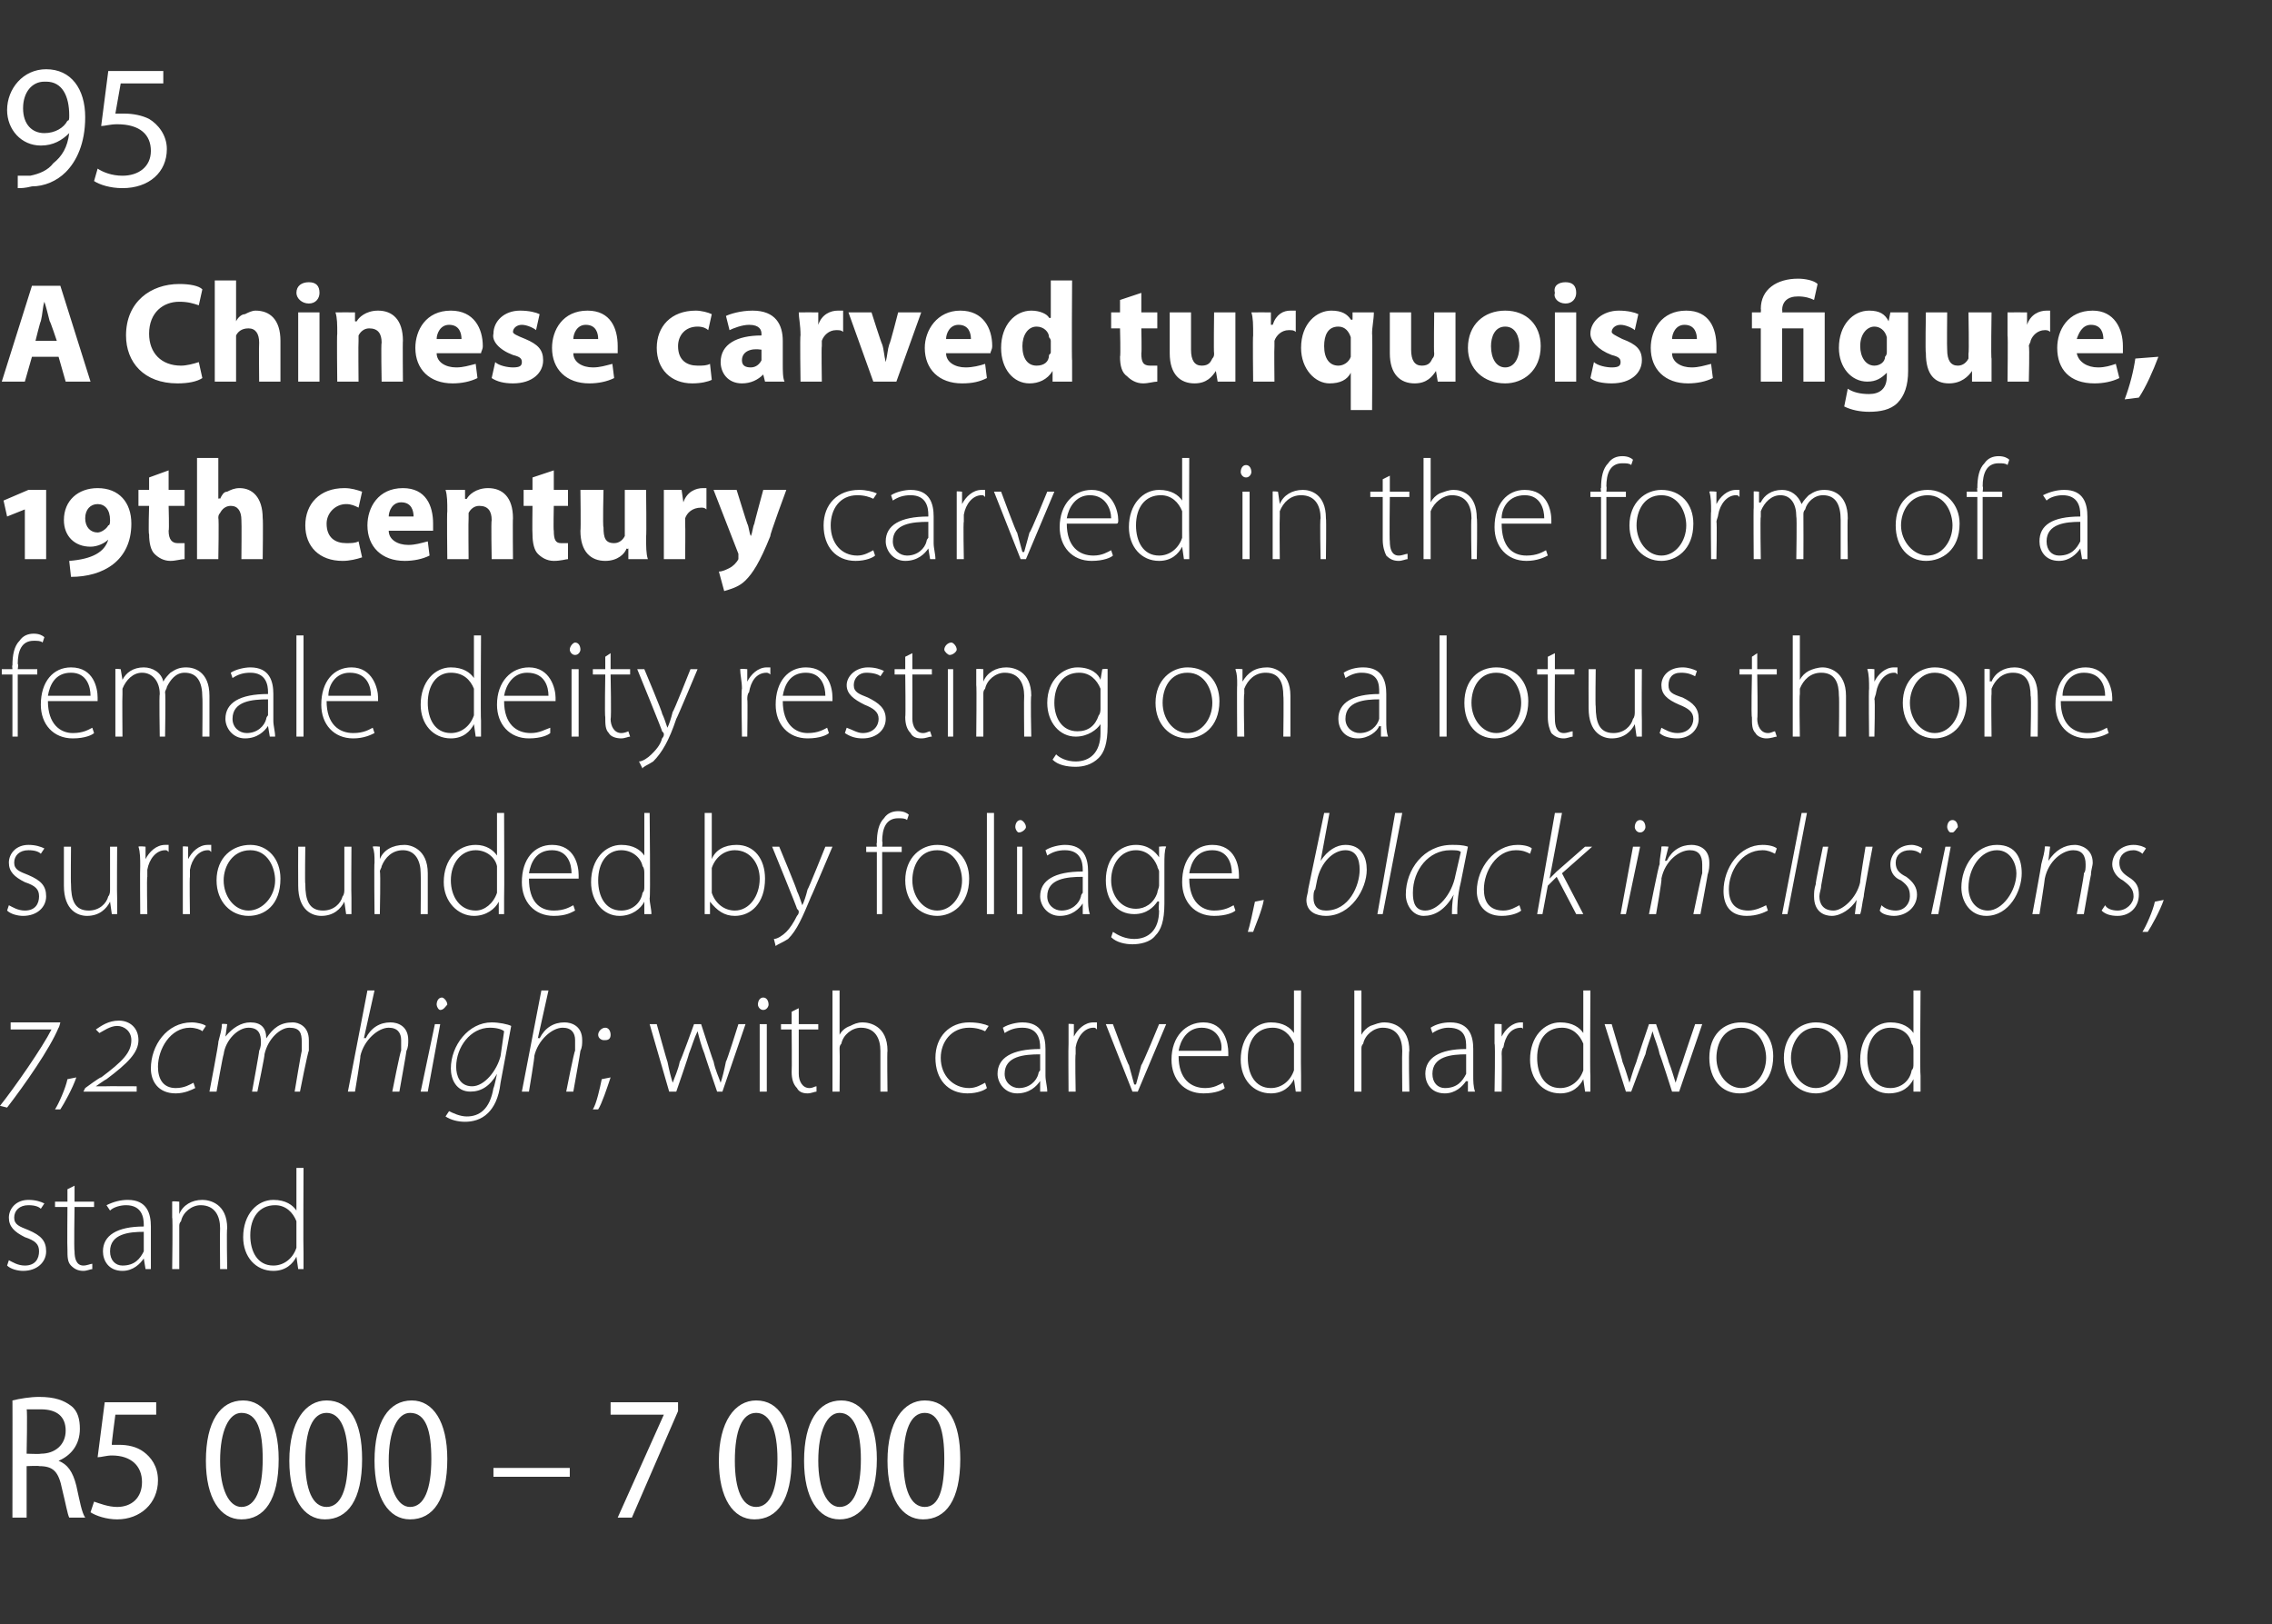
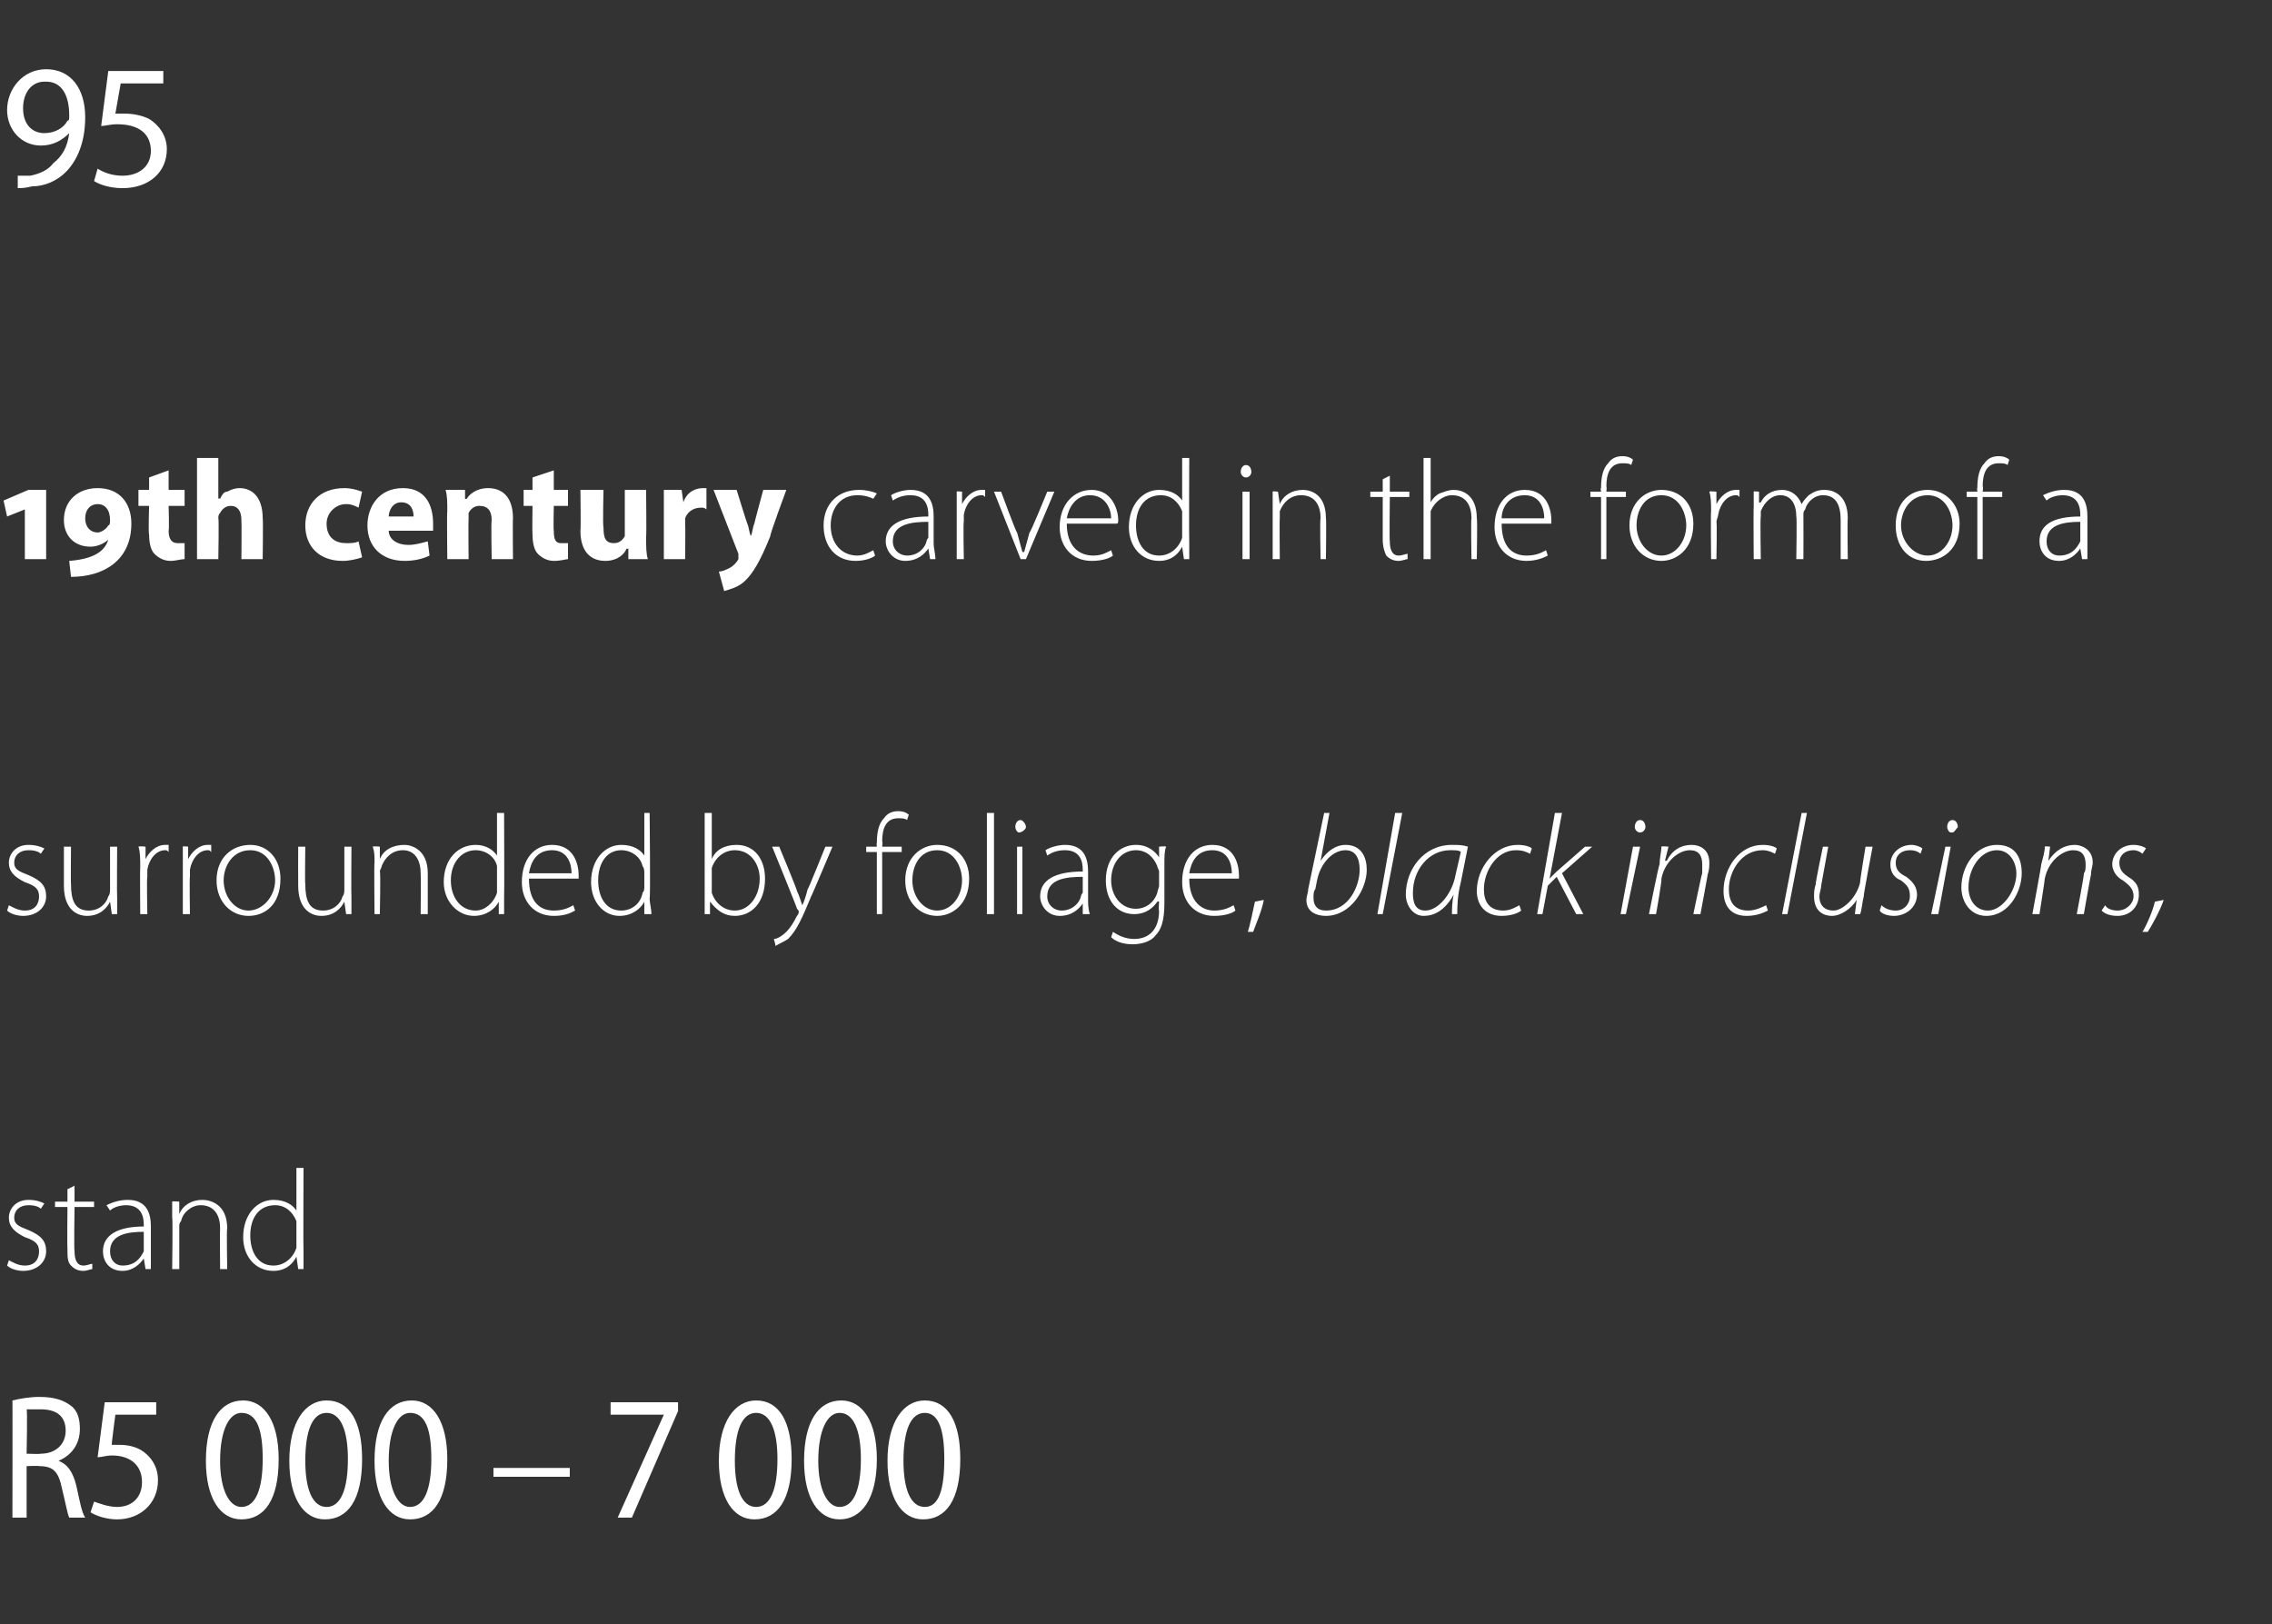
<svg xmlns="http://www.w3.org/2000/svg" version="1.1" width="128px" height="91.5px" viewBox="0 -3 128 91.5" style="top:-3px">
  <rect x="0" y="-3" width="128" height="91.5" fill="#333333" stroke="none" />
  <desc>95 A Chinese carved turquoise figure, 19th century carved in the form of a female deity resting on a lotus throne sur...</desc>
  <defs />
  <g id="Polygon143352">
    <path d="m.7 75.9c.4-.1 1-.2 1.5-.2c.9 0 1.4.2 1.8.5c.4.3.5.8.5 1.3c0 .9-.5 1.5-1.2 1.8c.5.2.8.6 1 1.4c.2.9.3 1.5.5 1.8h-.9c-.1-.2-.2-.8-.4-1.6c-.2-1-.5-1.3-1.3-1.3c.02-.03-.7 0-.7 0v2.9h-.8s.01-6.65 0-6.6zm.8 3s.77.03.8 0c.8 0 1.4-.5 1.4-1.3c0-.8-.5-1.2-1.4-1.2h-.8c.05.04 0 2.5 0 2.5zm7.3-2.2H6.5s-.23 1.71-.2 1.7h.4c.5 0 1 .1 1.4.4c.4.3.8.8.8 1.6c0 1.3-1 2.2-2.3 2.2c-.6 0-1.2-.2-1.5-.4l.2-.6c.3.1.8.3 1.3.3c.8 0 1.4-.5 1.4-1.4c0-.9-.6-1.5-1.7-1.5c-.3 0-.6.1-.8.1l.4-3.1h2.9v.7zm6.9 2.5c0 2.3-.8 3.4-2.1 3.4c-1.2 0-2-1.2-2-3.3c0-2.2.8-3.4 2.1-3.4c1.2 0 2 1.2 2 3.3zm-3.3.1c0 1.6.5 2.6 1.2 2.6c.8 0 1.2-1 1.2-2.7c0-1.6-.3-2.6-1.2-2.6c-.7 0-1.2 1-1.2 2.7zm8-.1c0 2.3-.8 3.4-2.1 3.4c-1.2 0-2-1.2-2-3.3c0-2.2.9-3.4 2.1-3.4c1.3 0 2 1.2 2 3.3zm-3.2.1c0 1.6.4 2.6 1.2 2.6c.8 0 1.2-1 1.2-2.7c0-1.6-.4-2.6-1.2-2.6c-.8 0-1.2 1-1.2 2.7zm8-.1c0 2.3-.8 3.4-2.1 3.4c-1.2 0-2-1.2-2-3.3c0-2.2.8-3.4 2.1-3.4c1.2 0 2 1.2 2 3.3zm-3.3.1c0 1.6.5 2.6 1.2 2.6c.8 0 1.2-1 1.2-2.7c0-1.6-.3-2.6-1.2-2.6c-.7 0-1.2 1-1.2 2.7zm10.2.4v.5h-4.3v-.5h4.3zm6.1-3.7v.5l-2.6 6h-.8l2.6-5.8h-3v-.7h3.8zm6.4 3.2c0 2.3-.8 3.4-2.1 3.4c-1.2 0-2-1.2-2-3.3c0-2.2.9-3.4 2.1-3.4c1.3 0 2 1.2 2 3.3zm-3.2.1c0 1.6.4 2.6 1.2 2.6c.8 0 1.2-1 1.2-2.7c0-1.6-.4-2.6-1.2-2.6c-.8 0-1.2 1-1.2 2.7zm8-.1c0 2.3-.9 3.4-2.1 3.4c-1.2 0-2-1.2-2-3.3c0-2.2.8-3.4 2.1-3.4c1.2 0 2 1.2 2 3.3zm-3.3.1c0 1.6.5 2.6 1.2 2.6c.8 0 1.2-1 1.2-2.7c0-1.6-.4-2.6-1.2-2.6c-.7 0-1.2 1-1.2 2.7zm8-.1c0 2.3-.8 3.4-2.1 3.4c-1.2 0-2-1.2-2-3.3c0-2.2.9-3.4 2.1-3.4c1.3 0 2 1.2 2 3.3zm-3.2.1c0 1.6.4 2.6 1.2 2.6c.8 0 1.1-1 1.1-2.7c0-1.6-.3-2.6-1.1-2.6c-.8 0-1.2 1-1.2 2.7z" stroke="none" fill="#fff" />
  </g>
  <g id="Polygon143351">
    <path d="m.5 68c.2.1.5.3.9.3c.6 0 .8-.4.8-.8c0-.4-.2-.6-.8-.8c-.6-.3-.9-.6-.9-1.1c0-.5.4-1 1.1-1c.4 0 .7.1.9.2l-.2.3c-.1-.1-.3-.2-.7-.2c-.5 0-.8.3-.8.7c0 .4.3.5.8.7c.7.3 1 .6 1 1.2c0 .6-.5 1.1-1.3 1.1c-.3 0-.7-.1-.9-.3l.1-.3zm3.7-4.2v.9h1.1v.3H4.2s-.04 2.46 0 2.5c0 .4.1.8.5.8c.2 0 .4-.1.5-.1v.3c-.1 0-.3.1-.5.1c-.3 0-.5-.1-.7-.3c-.2-.2-.2-.5-.2-.9c-.02 0 0-2.4 0-2.4h-.7v-.3h.7v-.7l.4-.2zm4.3 3.8v.9h-.3l-.1-.6s.02.05 0 0c-.2.3-.6.7-1.2.7c-.8 0-1.1-.6-1.1-1.1c0-.9.8-1.4 2.3-1.4v-.1c0-.4-.1-1.1-1-1.1c-.3 0-.7.1-.9.3l-.2-.3c.4-.2.8-.3 1.2-.3c1.1 0 1.3.8 1.3 1.5v1.5zm-.4-1.2c-.8 0-1.9.1-1.9 1.1c0 .5.3.8.7.8c.7 0 1-.4 1.2-.8v-1.1zm1.6-.8v-.9c0-.04.4 0 .4 0v.7s0-.04 0 0c.2-.5.7-.8 1.3-.8c.4 0 1.4.2 1.4 1.6c-.04 0 0 2.3 0 2.3h-.4s-.02-2.27 0-2.3c0-.7-.3-1.3-1.1-1.3c-.5 0-1 .4-1.1.9c-.1.1-.1.2-.1.3v2.4h-.4s.04-2.92 0-2.9zm7.4-2.8s-.02 4.8 0 4.8v.9h-.3l-.1-.7s.03-.03 0 0c-.2.4-.6.8-1.3.8c-1 0-1.7-.8-1.7-1.9c0-1.3.8-2.1 1.7-2.1c.7 0 1.1.3 1.3.6c-.01.04 0 0 0 0v-2.4h.4zm-.4 3.4v-.4c-.2-.5-.6-.9-1.2-.9c-.9 0-1.4.7-1.4 1.7c0 .9.4 1.7 1.3 1.7c.6 0 1.1-.4 1.3-1v-1.1z" stroke="none" fill="#fff" />
  </g>
  <g id="Polygon143350">
-     <path d="m3.3 54.9c-.5 1.2-1.9 3.2-2.9 4.5l-.4-.1c.8-1 2.4-3.3 2.9-4.3c.02-.01 0 0 0 0H.6v-.4h2.8s-.07.3-.1.3zm-.2 4.6c.2-.3.6-1.2.7-1.7l.5-.1c-.2.6-.7 1.5-.9 1.8h-.3zm4.6-1h-3l.1-.2s.86-.64.9-.6c1.2-.9 1.7-1.4 1.7-2.1c0-.5-.4-.8-.8-.8c-.4 0-.8.3-1 .4l-.2-.2c.3-.2.7-.5 1.3-.5c.6 0 1.1.4 1.1 1.1c0 .7-.6 1.3-1.8 2.2c-.04 0-.6.4-.6.4c0 0 .02 0 0 0h.6c-.04-.01 1.7 0 1.7 0v.3zm3.3-.2c-.2.1-.6.3-1.1.3c-1 0-1.4-.7-1.4-1.4c0-1.3.9-2.6 2.3-2.6c.3 0 .7.1.8.2l-.2.3c-.1-.1-.4-.2-.7-.2c-1.1 0-1.8 1.2-1.8 2.2c0 .7.3 1.2 1 1.2c.5 0 .8-.2 1-.3l.1.3zm.8.2s.54-2.81.5-2.8c.1-.4.2-.7.2-1c.01-.04.3 0 .3 0l-.1.7s.04.04 0 0c.4-.5.9-.8 1.4-.8c.6 0 .9.3.9.9c.4-.6.8-.9 1.5-.9c.3 0 .9.2.9 1v.6c-.05.01-.5 2.3-.5 2.3h-.3s.38-2.29.4-2.3v-.5c0-.5-.1-.8-.7-.8c-.5 0-1.2.6-1.4 1.5c.04-.01-.4 2.1-.4 2.1h-.3s.43-2.34.4-2.3c.1-.2.1-.4.1-.5c0-.4-.1-.8-.7-.8c-.6 0-1.3.7-1.4 1.5c-.04.04-.4 2.1-.4 2.1h-.4zm7.8 0l1.1-5.7h.4l-.6 2.7s.05-.05.1 0c.3-.6.8-.9 1.4-.9c.4 0 1 .2 1 1c0 .2 0 .4-.1.6c.01.02-.4 2.3-.4 2.3h-.4s.45-2.3.5-2.3v-.6c0-.4-.2-.7-.7-.7c-.6 0-1.4.7-1.6 1.6c.04-.03-.3 2-.3 2h-.4zm4.1 0l.8-3.8h.3l-.7 3.8h-.4zm1.1-4.6c-.1 0-.2-.2-.2-.3c0-.2.1-.4.3-.4c.1 0 .3.2.3.4c-.1.1-.2.3-.4.3zm.5 5.7c.2.1.6.3 1 .3c.7 0 1.3-.4 1.5-1.6c.04-.02.2-.8.2-.8c0 0-.02.04 0 0c-.4.7-.9 1-1.5 1c-.8 0-1.1-.7-1.1-1.3c0-1.3 1-2.6 2.3-2.6c.4 0 .9.1 1.1.2l-.6 3.2c-.1.9-.4 1.4-.7 1.7c-.4.4-.9.5-1.3.5c-.4 0-.8-.1-1.1-.3l.2-.3zm3.1-4.5c-.1-.1-.4-.2-.8-.2c-1.1 0-1.9 1.1-1.9 2.2c0 .5.2 1.1.9 1.1c.7 0 1.4-.9 1.6-1.7l.2-1.4zm1 3.4l1.1-5.7h.4l-.6 2.7s.05-.05.1 0c.3-.6.8-.9 1.4-.9c.4 0 1 .2 1 1c0 .2 0 .4-.1.6c.01.02-.4 2.3-.4 2.3h-.4s.45-2.3.5-2.3v-.6c0-.4-.2-.7-.7-.7c-.6 0-1.4.7-1.6 1.6c.04-.03-.3 2-.3 2h-.4zm4 1c.2-.3.4-1.2.5-1.7l.5-.1c-.2.6-.5 1.5-.7 1.8h-.3zm.6-3.9c-.1 0-.3-.1-.3-.3c0-.2.2-.4.4-.4c.2 0 .3.2.3.4c0 .2-.1.3-.3.3h-.1zm3-.9s.59 2.14.6 2.1c.1.5.2.9.3 1.2c.1-.3.3-.7.4-1.2c.03.04.8-2.1.8-2.1h.4s.69 2.13.7 2.1c.1.5.3.9.4 1.2c.1-.3.2-.7.3-1.2c.03.04.7-2.1.7-2.1h.4l-1.3 3.8h-.3s-.73-2.14-.7-2.1c-.2-.5-.3-.9-.4-1.3c-.2.4-.3.8-.5 1.3c.04-.03-.7 2.1-.7 2.1h-.4l-1.1-3.8h.4zm5.8 3.8v-3.8h.4v3.8h-.4zm.5-4.9c0 .1-.1.3-.3.3c-.2 0-.3-.2-.3-.3c0-.2.1-.4.3-.4c.2 0 .3.2.3.4zm1.7.2v.9h1.1v.3H45v2.5c0 .4.2.8.6.8c.2 0 .3-.1.4-.1v.3c-.1 0-.3.1-.5.1c-.3 0-.5-.1-.6-.3c-.2-.2-.3-.5-.3-.9c.02 0 0-2.4 0-2.4h-.6v-.3h.6v-.7l.4-.2zm1.9-1h.4v2.5s.03.05 0 0c.1-.2.3-.4.6-.5c.2-.1.4-.2.7-.2c.4 0 1.4.2 1.4 1.6c-.03-.02 0 2.3 0 2.3h-.4v-2.3c0-.7-.3-1.3-1.1-1.3c-.5 0-1 .4-1.1.9c-.1.1-.1.2-.1.3c.02.05 0 2.4 0 2.4h-.4v-5.7zm8.7 5.5c-.1.1-.5.3-1.1.3c-1.1 0-1.8-.8-1.8-2c0-1.2.8-2 1.9-2c.5 0 .9.1 1.1.2l-.2.3c-.2-.1-.5-.2-.9-.2c-1 0-1.6.8-1.6 1.7c0 1 .7 1.7 1.6 1.7c.4 0 .7-.2.9-.3l.1.3zm3.3-.7c0 .3.1.6.1.9h-.4v-.6s-.03.05 0 0c-.2.3-.6.7-1.3.7c-.7 0-1.1-.6-1.1-1.1c0-.9.8-1.4 2.4-1.4v-.1c0-.4-.1-1.1-1-1.1c-.4 0-.7.1-1 .3l-.1-.3c.3-.2.8-.3 1.1-.3c1.1 0 1.3.8 1.3 1.5v1.5zm-.3-1.2c-.9 0-2 .1-2 1.1c0 .5.4.8.8.8c.6 0 1-.4 1.1-.8c0-.1.1-.2.1-.2v-.9zm1.6-.6v-1.1c-.05-.04.3 0 .3 0v.7s.03.04 0 0c.2-.4.6-.8 1.1-.8h.2v.4c-.1-.1-.1-.1-.2-.1c-.5 0-.9.5-1 1.1v.4c-.04-.02 0 2.1 0 2.1h-.4s-.02-2.69 0-2.7zm2.5-1.1s.86 2.34.9 2.3l.3 1.1h.1l.3-1.1c.04.04 1-2.3 1-2.3h.4l-1.6 3.8h-.3l-1.5-3.8h.4zm3.7 1.8c0 1.3.7 1.8 1.5 1.8c.5 0 .8-.2 1-.3l.1.3c-.1.1-.5.3-1.2.3c-1.1 0-1.8-.8-1.8-1.9c0-1.3.8-2.1 1.8-2.1c1.2 0 1.4 1.2 1.4 1.7v.2h-2.8zm2.4-.3c.1-.5-.2-1.3-1.1-1.3c-.8 0-1.2.7-1.3 1.3h2.4zm4.5-3.4s-.02 4.8 0 4.8v.9h-.3l-.1-.7s.03-.03 0 0c-.2.4-.6.8-1.3.8c-1 0-1.7-.8-1.7-1.9c0-1.3.8-2.1 1.7-2.1c.7 0 1.1.3 1.3.6c-.01.04 0 0 0 0v-2.4h.4zm-.4 3.4v-.4c-.2-.5-.6-.9-1.2-.9c-.9 0-1.4.7-1.4 1.7c0 .9.4 1.7 1.3 1.7c.6 0 1.1-.4 1.3-1v-1.1zm3.4-3.4h.4v2.5s.02.05 0 0c.1-.2.3-.4.5-.5c.3-.1.5-.2.8-.2c.4 0 1.4.2 1.4 1.6c-.05-.02 0 2.3 0 2.3h-.4s-.02-2.27 0-2.3c0-.7-.3-1.3-1.1-1.3c-.5 0-1 .4-1.1.9c-.1.1-.1.2-.1.3v2.4h-.4v-5.7zm6.7 4.8c0 .3 0 .6.1.9h-.4v-.6s-.07.05-.1 0c-.2.3-.6.7-1.2.7c-.8 0-1.1-.6-1.1-1.1c0-.9.8-1.4 2.3-1.4v-.1c0-.4 0-1.1-1-1.1c-.3 0-.6.1-.9.3l-.1-.3c.3-.2.7-.3 1.1-.3c1.1 0 1.3.8 1.3 1.5v1.5zm-.4-1.2c-.8 0-1.9.1-1.9 1.1c0 .5.3.8.7.8c.7 0 1-.4 1.2-.8v-1.1zm1.6-.6v-1.1c.02-.04.4 0 .4 0v.7s0 .04 0 0c.2-.4.6-.8 1.1-.8h.1v.4c0-.1-.1-.1-.1-.1c-.6 0-.9.5-1 1.1c-.1.1-.1.3-.1.4c.02-.02 0 2.1 0 2.1h-.4s.05-2.69 0-2.7zm5.4-3s-.03 4.8 0 4.8v.9h-.3l-.1-.7s.02-.03 0 0c-.2.4-.6.8-1.3.8c-1 0-1.7-.8-1.7-1.9c0-1.3.8-2.1 1.7-2.1c.7 0 1.1.3 1.3.6c-.02.04 0 0 0 0v-2.4h.4zm-.4 3.4v-.4c-.2-.5-.6-.9-1.2-.9c-.9 0-1.4.7-1.4 1.7c0 .9.4 1.7 1.3 1.7c.6 0 1.1-.4 1.3-1v-1.1zm1.6-1.5s.64 2.14.6 2.1c.2.5.3.9.4 1.2c.1-.3.2-.7.4-1.2c-.03.04.7-2.1.7-2.1h.4s.74 2.13.7 2.1c.2.5.3.9.4 1.2c.1-.3.2-.7.4-1.2c-.03.04.7-2.1.7-2.1h.4l-1.3 3.8h-.4s-.68-2.14-.7-2.1c-.1-.5-.3-.9-.4-1.3c-.1.4-.3.8-.4 1.3c-.01-.03-.8 2.1-.8 2.1h-.3l-1.2-3.8h.4zm9.1 1.8c0 1.5-1 2.1-1.9 2.1c-1 0-1.7-.8-1.7-2c0-1.3.8-2 1.8-2c1.1 0 1.8.8 1.8 1.9zm-3.2.1c0 .9.6 1.7 1.4 1.7c.8 0 1.4-.8 1.4-1.7c0-.7-.4-1.7-1.4-1.7c-1 0-1.4.9-1.4 1.7zm7.4-.1c0 1.5-1 2.1-1.8 2.1c-1 0-1.8-.8-1.8-2c0-1.3.9-2 1.8-2c1.1 0 1.8.8 1.8 1.9zm-3.2.1c0 .9.6 1.7 1.4 1.7c.8 0 1.4-.8 1.4-1.7c0-.7-.4-1.7-1.4-1.7c-.9 0-1.4.9-1.4 1.7zm7.3-3.8s-.04 4.8 0 4.8v.9h-.4v-.7s.01-.03 0 0c-.2.4-.6.8-1.4.8c-.9 0-1.6-.8-1.6-1.9c0-1.3.8-2.1 1.7-2.1c.7 0 1.1.3 1.3.6c-.03.04 0 0 0 0v-2.4h.4zm-.4 3.4c0-.1 0-.3-.1-.4c-.1-.5-.5-.9-1.2-.9c-.8 0-1.3.7-1.3 1.7c0 .9.4 1.7 1.3 1.7c.6 0 1.1-.4 1.2-1c.1-.1.1-.2.1-.4v-.7z" stroke="none" fill="#fff" />
-   </g>
+     </g>
  <g id="Polygon143349">
    <path d="m.5 48c.2.1.5.3.9.3c.6 0 .8-.4.8-.8c0-.4-.2-.6-.8-.8c-.6-.3-.9-.6-.9-1.1c0-.5.4-1 1.1-1c.4 0 .7.1.9.2l-.2.3c-.1-.1-.3-.2-.7-.2c-.5 0-.8.3-.8.7c0 .4.3.5.8.7c.7.3 1 .6 1 1.2c0 .6-.5 1.1-1.3 1.1c-.3 0-.7-.1-.9-.3l.1-.3zm6.1-.4v.9h-.3l-.1-.7s.02.02 0 0c-.2.4-.6.8-1.3.8c-.5 0-1.3-.3-1.3-1.7v-2.2h.4s-.02 2.12 0 2.1c0 .9.2 1.5 1 1.5c.6 0 1-.4 1.1-.8c.1-.1.1-.3.1-.4v-2.4h.4s-.02 2.86 0 2.9zm1.3-1.8c0-.4 0-.8-.1-1.1c.05-.04.4 0 .4 0v.7s.03.04 0 0c.2-.4.6-.8 1.1-.8h.2v.4c-.1-.1-.1-.1-.2-.1c-.5 0-.9.5-1 1.1v.4c-.04-.02 0 2.1 0 2.1h-.4s-.02-2.69 0-2.7zm2.4 0v-1.1c-.04-.04.3 0 .3 0v.7s.05.04 0 0c.2-.4.6-.8 1.1-.8h.2v.4c-.1-.1-.1-.1-.2-.1c-.5 0-.9.5-1 1.1v.4c-.03-.02 0 2.1 0 2.1h-.4v-2.7zm5.5.7c0 1.5-.9 2.1-1.8 2.1c-1 0-1.8-.8-1.8-2c0-1.3.9-2 1.9-2c1 0 1.7.8 1.7 1.9zm-3.2.1c0 .9.6 1.7 1.4 1.7c.8 0 1.5-.8 1.5-1.7c0-.7-.4-1.7-1.4-1.7c-1 0-1.5.9-1.5 1.7zm7.2 1v.9h-.3l-.1-.7s.02.02 0 0c-.2.4-.6.8-1.3.8c-.5 0-1.3-.3-1.3-1.7c-.01-.01 0-2.2 0-2.2h.4s-.03 2.12 0 2.1c0 .9.2 1.5 1 1.5c.6 0 1-.4 1.1-.8c.1-.1.1-.3.1-.4v-2.4h.4s-.02 2.86 0 2.9zm1.3-2c0-.4 0-.6-.1-.9c.04-.04.4 0 .4 0v.7s.04-.04 0 0c.2-.5.7-.8 1.4-.8c.3 0 1.3.2 1.3 1.6v2.3h-.4s.02-2.27 0-2.3c0-.7-.3-1.3-1-1.3c-.6 0-1 .4-1.2.9c0 .1-.1.2-.1.3c.05.02 0 2.4 0 2.4h-.3s-.03-2.92 0-2.9zm7.3-2.8s.02 4.8 0 4.8v.9h-.3v-.7s-.04-.03 0 0c-.2.4-.7.8-1.4.8c-.9 0-1.7-.8-1.7-1.9c0-1.3.8-2.1 1.8-2.1c.6 0 1 .3 1.2.6c.02.04 0 0 0 0v-2.4h.4zm-.4 3.4v-.4c-.1-.5-.6-.9-1.2-.9c-.8 0-1.4.7-1.4 1.7c0 .9.5 1.7 1.4 1.7c.5 0 1-.4 1.2-1v-1.1zm1.8.3c0 1.3.6 1.8 1.4 1.8c.6 0 .9-.2 1.1-.3l.1.3c-.2.1-.5.3-1.2.3c-1.1 0-1.8-.8-1.8-1.9c0-1.3.7-2.1 1.7-2.1c1.3 0 1.5 1.2 1.5 1.7v.2h-2.8zm2.4-.3c0-.5-.2-1.3-1.1-1.3c-.9 0-1.2.7-1.3 1.3h2.4zm4.4-3.4s.05 4.8 0 4.8c0 .3.1.6.1.9h-.4v-.7s0-.03 0 0c-.2.4-.7.8-1.4.8c-.9 0-1.6-.8-1.6-1.9c0-1.3.8-2.1 1.7-2.1c.7 0 1.1.3 1.3.6c-.04.04 0 0 0 0v-2.4h.3zm-.3 3.4c0-.1 0-.3-.1-.4c-.1-.5-.6-.9-1.2-.9c-.8 0-1.3.7-1.3 1.7c0 .9.4 1.7 1.3 1.7c.6 0 1.1-.4 1.2-1c.1-.1.1-.2.1-.4v-.7zm3.4-3.4h.4v2.6s-.01-.03 0 0c.2-.5.7-.8 1.4-.8c1 0 1.6.8 1.6 1.9c0 1.4-.8 2.1-1.7 2.1c-.6 0-1-.3-1.4-.8c.05 0 0 0 0 0v.7h-.3v-5.7zm.4 4.2v.3c.2.6.7 1 1.3 1c.8 0 1.4-.8 1.4-1.8c0-.8-.5-1.6-1.4-1.6c-.6 0-1.1.4-1.3 1v1.1zm3.8-2.3s1.03 2.47 1 2.5c.1.2.2.5.3.8c.1-.2.2-.5.3-.9c.02.05 1-2.4 1-2.4h.4s-1.19 2.82-1.2 2.8c-.5 1.2-.8 1.9-1.3 2.4c-.3.2-.6.3-.7.4l-.1-.4c.2 0 .5-.2.7-.4c.2-.2.4-.5.6-.9c.1-.1.1-.2.1-.2c0-.1 0-.1-.1-.2c.04.02-1.4-3.5-1.4-3.5h.4zm5.5 3.8V45h-.6v-.3h.6s-.03-.25 0-.2c0-.6.1-1.1.4-1.4c.2-.3.5-.4.8-.4c.3 0 .5.1.6.2l-.1.3c-.1-.1-.3-.1-.5-.1c-.7 0-.9.6-.9 1.3c.04.04 0 .3 0 .3h1.1v.3h-1.1v3.5h-.3zm5.2-2c0 1.5-1 2.1-1.8 2.1c-1 0-1.8-.8-1.8-2c0-1.3.9-2 1.8-2c1.1 0 1.8.8 1.8 1.9zm-3.2.1c0 .9.6 1.7 1.4 1.7c.8 0 1.4-.8 1.4-1.7c0-.7-.4-1.7-1.4-1.7c-1 0-1.4.9-1.4 1.7zm4.2-3.8h.4v5.7h-.4v-5.7zm1.7 5.7v-3.8h.3v3.8h-.3zm.5-4.9c0 .1-.2.3-.4.3c-.1 0-.2-.2-.2-.3c0-.2.1-.4.3-.4c.1 0 .3.2.3.4zm3.5 4c0 .3 0 .6.1.9h-.4v-.6s-.04.05 0 0c-.2.3-.6.7-1.3.7c-.7 0-1.1-.6-1.1-1.1c0-.9.8-1.4 2.4-1.4v-.1c0-.4-.1-1.1-1-1.1c-.4 0-.7.1-1 .3l-.1-.3c.3-.2.8-.3 1.1-.3c1.1 0 1.3.8 1.3 1.5v1.5zm-.3-1.2c-.9 0-2 .1-2 1.1c0 .5.4.8.8.8c.6 0 1-.4 1.1-.8c0-.1.1-.2.1-.2v-.9zm4.6 1.5c0 1-.2 1.5-.5 1.8c-.3.4-.9.5-1.3.5c-.4 0-.9-.1-1.2-.4l.1-.3c.3.2.7.4 1.2.4c.8 0 1.4-.5 1.4-1.6c-.04 0 0-.5 0-.5c0 0-.06-.04-.1 0c-.2.3-.6.7-1.3.7c-1 0-1.6-.8-1.6-1.9c0-1.3.8-2 1.7-2c.7 0 1.1.4 1.3.7c-.02.01 0 0 0 0v-.6s.36-.04.4 0c-.1.2-.1.6-.1 1v2.2zm-.3-1.8c0-.1-.1-.2-.1-.3c-.2-.5-.6-.9-1.2-.9c-.8 0-1.4.7-1.4 1.7c0 .8.5 1.6 1.4 1.6c.5 0 1-.3 1.2-.9c0-.1.1-.3.1-.4v-.8zm1.7.4c0 1.3.7 1.8 1.4 1.8c.6 0 .9-.2 1.1-.3l.1.3c-.1.1-.5.3-1.2.3c-1.1 0-1.8-.8-1.8-1.9c0-1.3.7-2.1 1.7-2.1c1.3 0 1.5 1.2 1.5 1.7v.2H67zm2.4-.3c0-.5-.2-1.3-1.1-1.3c-.9 0-1.2.7-1.3 1.3h2.4zm.9 3.3c.1-.3.3-1.2.4-1.7l.5-.1c-.1.6-.5 1.5-.6 1.8h-.3zm4.6-6.7l-.5 2.7s-.01.01 0 0c.4-.6.9-.9 1.4-.9c.9 0 1.2.7 1.2 1.4c0 1.1-.9 2.6-2.3 2.6c-.5 0-1.1-.2-1.1-.9c0-.2.1-.4.1-.6l.9-4.3h.3zm-.8 4.3c-.1.1-.1.3-.1.5c0 .4.2.7.7.7c1.3 0 1.9-1.4 1.9-2.3c0-.6-.2-1.1-.8-1.1c-.7 0-1.4.7-1.6 1.7l-.1.5zm3.5 1.4l1-5.7h.4l-1.1 5.7h-.3zm4.2 0c0-.2 0-.7.1-1.1c-.5.9-1.1 1.2-1.7 1.2c-.6 0-1-.6-1-1.2c0-1.4 1-2.8 2.6-2.8c.3 0 .6 0 .9.1l-.4 2c-.2.8-.2 1.4-.2 1.8h-.3zm.5-3.5c-.1-.1-.3-.1-.6-.1c-1.2 0-2.1 1.1-2.1 2.4c0 .5.1 1 .7 1c.7 0 1.5-.9 1.7-2l.3-1.3zm3.4 3.3c-.1.1-.5.3-1.1.3c-1 0-1.4-.7-1.4-1.4c0-1.3 1-2.6 2.3-2.6c.4 0 .7.1.8.2l-.1.3c-.2-.1-.4-.2-.8-.2c-1.1 0-1.8 1.2-1.8 2.2c0 .7.3 1.2 1.1 1.2c.4 0 .7-.2.9-.3l.1.3zm.9.2l1-5.7h.4l-.7 3.7s.01-.02 0 0l.4-.4l1.6-1.4h.4L88 46.2l1.2 2.3h-.4l-1.1-2.1l-.5.5l-.3 1.6h-.3zm4.7 0l.7-3.8h.4l-.8 3.8h-.3zm1.1-4.6c-.2 0-.3-.2-.3-.3c0-.2.1-.4.3-.4c.2 0 .3.2.3.4c0 .1-.1.3-.3.3zm.5 4.6s.55-2.81.6-2.8c0-.4.1-.7.1-1c.02-.04.4 0 .4 0l-.2.8s.05-.02.1 0c.3-.6.8-.9 1.4-.9c.4 0 1 .2 1 1c0 .2 0 .4-.1.7c.02-.05-.4 2.2-.4 2.2h-.4s.47-2.28.5-2.3v-.5c0-.5-.2-.8-.7-.8c-.6 0-1.4.6-1.6 1.6c.05.03-.3 2-.3 2h-.4zm6.7-.2c-.2.1-.6.3-1.2.3c-1 0-1.3-.7-1.3-1.4c0-1.3.9-2.6 2.2-2.6c.4 0 .7.1.8.2l-.1.3c-.2-.1-.4-.2-.7-.2c-1.2 0-1.9 1.2-1.9 2.2c0 .7.3 1.2 1.1 1.2c.4 0 .8-.2 1-.3l.1.3zm.8.2l1.1-5.7h.3l-1.1 5.7h-.3zm5.1-3.8s-.53 2.77-.5 2.8c-.1.4-.1.7-.2 1h-.3l.1-.8s-.01.01 0 0c-.3.5-.9.9-1.4.9c-.4 0-1-.2-1-1.1c0-.2 0-.4.1-.7c-.05.04.4-2.1.4-2.1h.3l-.4 2.2c0 .2-.1.4-.1.6c0 .4.2.8.8.8c.5 0 1.3-.7 1.5-1.6c-.04.05.3-2 .3-2h.4zm.5 3.3c.2.2.5.3.8.3c.5 0 .8-.4.8-.8c0-.4-.1-.6-.5-.9c-.5-.2-.6-.6-.6-.9c0-.6.5-1.1 1.2-1.1c.2 0 .5.1.6.2l-.1.3c-.1-.1-.3-.2-.6-.2c-.5 0-.8.3-.8.7c0 .4.2.6.6.8c.4.3.6.6.6 1c0 .7-.6 1.2-1.3 1.2c-.3 0-.7-.1-.8-.3l.1-.3zm2.8.5l.8-3.8h.3l-.7 3.8h-.4zm1.1-4.6c-.1 0-.2-.2-.2-.3c0-.2.1-.4.3-.4c.2 0 .3.2.3.4c-.1.1-.2.3-.3.3h-.1zm4 2.3c0 1-.7 2.4-2 2.4c-.9 0-1.4-.8-1.4-1.6c0-1.2.8-2.4 2-2.4c1.1 0 1.4.8 1.4 1.6zm-3 .8c0 .7.4 1.3 1.1 1.3c.8 0 1.6-1.1 1.6-2.1c0-.5-.3-1.3-1.1-1.3c-.9 0-1.6 1-1.6 2.1zm3.6 1.5s.52-2.81.5-2.8c.1-.4.2-.7.2-1c-.01-.04.3 0 .3 0l-.1.8s.02-.02 0 0c.4-.6.9-.9 1.5-.9c.3 0 1 .2 1 1c0 .2-.1.4-.1.7c-.01-.05-.4 2.2-.4 2.2h-.4s.44-2.28.4-2.3c.1-.1.1-.3.1-.5c0-.5-.2-.8-.7-.8c-.6 0-1.4.6-1.6 1.6c.01.03-.3 2-.3 2h-.4zm4.1-.5c.1.2.4.3.7.3c.5 0 .9-.4.9-.8c0-.4-.2-.6-.6-.9c-.4-.2-.6-.6-.6-.9c0-.6.5-1.1 1.2-1.1c.3 0 .6.1.7.2l-.2.3c-.1-.1-.3-.2-.5-.2c-.5 0-.8.3-.8.7c0 .4.2.6.5.8c.5.3.6.6.6 1c0 .7-.5 1.2-1.2 1.2c-.4 0-.7-.1-.9-.3l.2-.3zm2.1 1.5c.2-.3.6-1.2.7-1.7l.5-.1c-.2.6-.7 1.5-.9 1.8h-.3z" stroke="none" fill="#fff" />
  </g>
  <g id="Polygon143348">
-     <path d="m.7 38.5V35h-.6v-.3h.6s-.03-.25 0-.2c0-.6.1-1.1.4-1.4c.2-.3.5-.4.8-.4c.3 0 .5.1.6.2l-.1.3c-.1-.1-.3-.1-.5-.1c-.7 0-.9.6-.9 1.3c.05.04 0 .3 0 .3h1.1v.3H1v3.5h-.3zm2-2c0 1.3.7 1.8 1.4 1.8c.6 0 .9-.2 1.1-.3l.1.3c-.1.1-.5.3-1.2.3c-1.1 0-1.8-.8-1.8-1.9c0-1.3.7-2.1 1.7-2.1c1.3 0 1.5 1.2 1.5 1.7v.2H2.7zm2.4-.3c0-.5-.2-1.3-1.1-1.3c-.9 0-1.2.7-1.3 1.3h2.4zm1.4-.6v-.9c-.03-.04.3 0 .3 0l.1.6s-.03.04 0 0c.2-.4.6-.7 1.2-.7c.5 0 1 .3 1.1.8c.1-.2.3-.4.4-.5c.3-.2.5-.3.9-.3c.4 0 1.3.2 1.3 1.6v2.3h-.4s.02-2.22 0-2.2c0-.9-.3-1.4-1-1.4c-.5 0-.8.4-1 .8c0 .1-.1.2-.1.3c.04.04 0 2.5 0 2.5h-.3s-.04-2.4 0-2.4c0-.7-.4-1.2-1-1.2c-.5 0-.9.4-1.1.9v.3c-.02.03 0 2.4 0 2.4h-.4v-2.9zm8.9 2c0 .3.1.6.1.9h-.3l-.1-.6s-.03.05 0 0c-.2.3-.6.7-1.3.7c-.7 0-1.1-.6-1.1-1.1c0-.9.8-1.4 2.4-1.4v-.1c0-.4-.1-1.1-1-1.1c-.4 0-.7.1-1 .3l-.1-.3c.3-.2.8-.3 1.1-.3c1.1 0 1.3.8 1.3 1.5v1.5zm-.3-1.2c-.9 0-2 .1-2 1.1c0 .5.4.8.8.8c.6 0 1-.4 1.1-.8c0-.1.1-.2.1-.2v-.9zm1.6-3.6h.4v5.7h-.4v-5.7zm1.7 3.7c0 1.3.7 1.8 1.5 1.8c.6 0 .9-.2 1.1-.3l.1.3c-.2.1-.6.3-1.2.3c-1.1 0-1.8-.8-1.8-1.9c0-1.3.7-2.1 1.7-2.1c1.2 0 1.5 1.2 1.5 1.7v.2h-2.9zm2.5-.3c0-.5-.2-1.3-1.2-1.3c-.8 0-1.2.7-1.2 1.3h2.4zm6.2-3.4s-.03 4.8 0 4.8v.9h-.3l-.1-.7s.02-.03 0 0c-.2.4-.6.8-1.3.8c-1 0-1.7-.8-1.7-1.9c0-1.3.8-2.1 1.7-2.1c.7 0 1.1.3 1.3.6c-.02.04 0 0 0 0v-2.4h.4zm-.4 3.4v-.4c-.2-.5-.6-.9-1.3-.9c-.8 0-1.3.7-1.3 1.7c0 .9.4 1.7 1.3 1.7c.6 0 1.1-.4 1.3-1v-1.1zm1.7.3c0 1.3.7 1.8 1.5 1.8c.5 0 .8-.2 1.1-.3v.3c-.1.1-.5.3-1.2.3c-1.1 0-1.8-.8-1.8-1.9c0-1.3.8-2.1 1.8-2.1c1.2 0 1.5 1.2 1.5 1.7v.2h-2.9zm2.5-.3c0-.5-.2-1.3-1.2-1.3c-.8 0-1.2.7-1.3 1.3h2.5zm1.3 2.3v-3.8h.4v3.8h-.4zm.5-4.9c0 .1-.1.3-.3.3c-.2 0-.3-.2-.3-.3c0-.2.2-.4.3-.4c.2 0 .3.2.3.4zm1.7.2v.9h1.1v.3h-1.1s.05 2.46 0 2.5c0 .4.2.8.6.8c.2 0 .4-.1.4-.1l.1.3c-.1 0-.3.1-.5.1c-.3 0-.6-.1-.7-.3c-.2-.2-.2-.5-.2-.9c-.04 0 0-2.4 0-2.4h-.7v-.3h.7v-.7l.3-.2zm1.9.9s1.04 2.47 1 2.5c.1.2.2.5.3.8c.1-.2.2-.5.3-.9c.03.05 1-2.4 1-2.4h.4s-1.18 2.82-1.2 2.8c-.4 1.2-.8 1.9-1.3 2.4c-.3.2-.6.3-.6.4l-.2-.4c.2 0 .5-.2.7-.4c.2-.2.5-.5.6-.9c.1-.1.1-.2.1-.2c0-.1 0-.1-.1-.2c.04.02-1.4-3.5-1.4-3.5h.4zm5.5 1.1c0-.4-.1-.8-.1-1.1c.02-.04.4 0 .4 0v.7s0 .04 0 0c.2-.4.6-.8 1.1-.8h.2v.4c-.1-.1-.2-.1-.2-.1c-.6 0-.9.5-1 1.1c-.1.1-.1.3-.1.4c.03-.02 0 2.1 0 2.1h-.3s-.05-2.69 0-2.7zm2.3.7c0 1.3.7 1.8 1.4 1.8c.6 0 .9-.2 1.1-.3l.1.3c-.1.1-.5.3-1.2.3c-1.1 0-1.8-.8-1.8-1.9c0-1.3.7-2.1 1.7-2.1c1.3 0 1.5 1.2 1.5 1.7v.2h-2.8zm2.4-.3c0-.5-.2-1.3-1.1-1.3c-.9 0-1.2.7-1.3 1.3h2.4zm1.2 1.8c.3.1.6.3.9.3c.6 0 .9-.4.9-.8c0-.4-.3-.6-.8-.8c-.6-.3-1-.6-1-1.1c0-.5.5-1 1.2-1c.4 0 .7.1.9.2l-.2.3c-.1-.1-.4-.2-.8-.2c-.4 0-.7.3-.7.7c0 .4.3.5.8.7c.6.3 1 .6 1 1.2c0 .6-.5 1.1-1.3 1.1c-.4 0-.7-.1-1-.3l.1-.3zm3.7-4.2v.9h1.1v.3h-1.1s.01 2.46 0 2.5c0 .4.2.8.6.8c.2 0 .3-.1.4-.1l.1.3c-.2 0-.3.1-.6.1c-.3 0-.5-.1-.6-.3c-.2-.2-.3-.5-.3-.9c.03 0 0-2.4 0-2.4h-.6v-.3h.6v-.7l.4-.2zm2 4.7v-3.8h.3v3.8h-.3zm.5-4.9c0 .1-.2.3-.4.3c-.1 0-.3-.2-.3-.3c0-.2.2-.4.4-.4c.1 0 .3.2.3.4zm1.1 2v-.9c0-.04.4 0 .4 0v.7s0-.04 0 0c.2-.5.7-.8 1.3-.8c.4 0 1.4.2 1.4 1.6c-.05 0 0 2.3 0 2.3h-.4s-.02-2.27 0-2.3c0-.7-.3-1.3-1.1-1.3c-.5 0-1 .4-1.1.9c-.1.1-.1.2-.1.3v2.4h-.4s.03-2.92 0-2.9zm7.4 2.3c0 1-.2 1.5-.5 1.8c-.4.4-.9.5-1.3.5c-.5 0-1-.1-1.3-.4l.2-.3c.2.2.6.4 1.1.4c.8 0 1.4-.5 1.4-1.6v-.5s-.02-.04 0 0c-.2.3-.7.7-1.4.7c-.9 0-1.6-.8-1.6-1.9c0-1.3.9-2 1.7-2c.8 0 1.2.4 1.3.7c.02.01 0 0 0 0l.1-.6s.31-.04.3 0v3.2zm-.4-1.8v-.3c-.2-.5-.6-.9-1.2-.9c-.9 0-1.4.7-1.4 1.7c0 .8.4 1.6 1.3 1.6c.6 0 1-.3 1.2-.9c.1-.1.1-.3.1-.4v-.8zm6.7.4c0 1.5-1 2.1-1.8 2.1c-1 0-1.8-.8-1.8-2c0-1.3.9-2 1.8-2c1.1 0 1.8.8 1.8 1.9zm-3.2.1c0 .9.6 1.7 1.4 1.7c.8 0 1.4-.8 1.4-1.7c0-.7-.4-1.7-1.4-1.7c-1 0-1.4.9-1.4 1.7zm4.2-1c0-.4 0-.6-.1-.9c.05-.04.4 0 .4 0v.7s.05-.04 0 0c.3-.5.7-.8 1.4-.8c.3 0 1.3.2 1.3 1.6v2.3h-.4s.03-2.27 0-2.3c0-.7-.2-1.3-1-1.3c-.6 0-1 .4-1.2.9v.3c-.05.02 0 2.4 0 2.4h-.4s-.02-2.92 0-2.9zm8.4 2c0 .3 0 .6.1.9h-.4v-.6s-.07.05-.1 0c-.1.3-.6.7-1.2.7c-.8 0-1.1-.6-1.1-1.1c0-.9.8-1.4 2.3-1.4v-.1c0-.4 0-1.1-1-1.1c-.3 0-.6.1-.9.3l-.1-.3c.3-.2.7-.3 1.1-.3c1.1 0 1.3.8 1.3 1.5v1.5zm-.4-1.2c-.8 0-1.9.1-1.9 1.1c0 .5.4.8.8.8c.6 0 1-.4 1.1-.8v-1.1zm3.4-3.6h.4v5.7h-.4v-5.7zm5 3.7c0 1.5-1 2.1-1.9 2.1c-1 0-1.7-.8-1.7-2c0-1.3.8-2 1.8-2c1.1 0 1.8.8 1.8 1.9zm-3.2.1c0 .9.6 1.7 1.4 1.7c.8 0 1.4-.8 1.4-1.7c0-.7-.4-1.7-1.4-1.7c-1 0-1.4.9-1.4 1.7zm4.7-2.8v.9h1.1v.3h-1.1s-.02 2.46 0 2.5c0 .4.1.8.5.8c.2 0 .4-.1.5-.1v.3c-.1 0-.3.1-.5.1c-.3 0-.5-.1-.7-.3c-.1-.2-.2-.5-.2-.9V35h-.6v-.3h.6v-.7l.4-.2zm4.9 3.8v.9h-.3l-.1-.7s.02.02 0 0c-.2.4-.6.8-1.3.8c-.5 0-1.3-.3-1.3-1.7c-.01-.01 0-2.2 0-2.2h.4s-.03 2.12 0 2.1c0 .9.2 1.5 1 1.5c.6 0 1-.4 1.1-.8c.1-.1.1-.3.1-.4v-2.4h.4s-.02 2.86 0 2.9zm1.1.4c.2.1.5.3.9.3c.6 0 .9-.4.9-.8c0-.4-.3-.6-.8-.8c-.7-.3-1-.6-1-1.1c0-.5.4-1 1.2-1c.3 0 .6.1.8.2l-.1.3c-.2-.1-.4-.2-.8-.2c-.5 0-.7.3-.7.7c0 .4.2.5.8.7c.6.3.9.6.9 1.2c0 .6-.5 1.1-1.2 1.1c-.4 0-.8-.1-1-.3l.1-.3zm5.4-4.2v.9h1.1v.3H99s.04 2.46 0 2.5c0 .4.2.8.6.8c.2 0 .3-.1.4-.1l.1.3c-.1 0-.3.1-.6.1c-.2 0-.5-.1-.6-.3c-.2-.2-.2-.5-.2-.9c-.05 0 0-2.4 0-2.4h-.7v-.3h.7v-.7l.3-.2zm2-1h.4v2.5s-.03.05 0 0c.1-.2.3-.4.5-.5c.2-.1.5-.2.8-.2c.3 0 1.3.2 1.3 1.6v2.3h-.4s.03-2.27 0-2.3c0-.7-.2-1.3-1-1.3c-.6 0-1 .4-1.2.9v.3c-.04.05 0 2.4 0 2.4h-.4v-5.7zm4.3 3c0-.4 0-.8-.1-1.1c.04-.04.4 0 .4 0v.7s.02.04 0 0c.2-.4.6-.8 1.1-.8h.2v.4c-.1-.1-.1-.1-.2-.1c-.5 0-.9.5-1 1.1c0 .1-.1.3-.1.4c.05-.02 0 2.1 0 2.1h-.3s-.03-2.69 0-2.7zm5.5.7c0 1.5-1 2.1-1.8 2.1c-1 0-1.8-.8-1.8-2c0-1.3.9-2 1.8-2c1.1 0 1.8.8 1.8 1.9zm-3.2.1c0 .9.6 1.7 1.4 1.7c.8 0 1.4-.8 1.4-1.7c0-.7-.4-1.7-1.4-1.7c-.9 0-1.4.9-1.4 1.7zm4.2-1v-.9c-.03-.04.3 0 .3 0v.7s.07-.04.1 0c.2-.5.7-.8 1.3-.8c.4 0 1.3.2 1.3 1.6c.02 0 0 2.3 0 2.3h-.4s.05-2.27 0-2.3c0-.7-.2-1.3-1-1.3c-.6 0-1 .4-1.2.9v.3c-.03.02 0 2.4 0 2.4h-.4v-2.9zm4.3.9c0 1.3.7 1.8 1.5 1.8c.6 0 .9-.2 1.1-.3l.1.3c-.2.1-.6.3-1.2.3c-1.1 0-1.8-.8-1.8-1.9c0-1.3.7-2.1 1.7-2.1c1.2 0 1.5 1.2 1.5 1.7v.2h-2.9zm2.5-.3c0-.5-.2-1.3-1.2-1.3c-.8 0-1.2.7-1.2 1.3h2.4z" stroke="none" fill="#fff" />
-   </g>
+     </g>
  <g id="Polygon143347">
    <path d="m1.4 28.5v-2.8l-1 .4l-.2-.9l1.4-.6h1v3.9H1.4zm2.5.1c1.3-.1 2-.5 2.2-1.2c-.2.2-.6.4-1 .4c-.9 0-1.5-.6-1.5-1.5c0-1.1.8-1.8 1.9-1.8c1.2 0 1.9.8 1.9 2c0 2.1-1.6 3-3.4 3l-.1-.9zM5.5 27c.2 0 .5-.2.6-.4c.1 0 .1-.2.1-.3c0-.6-.3-.9-.7-.9c-.4 0-.7.3-.7.8c0 .5.3.8.7.8zm4-3.5v1.1h.9v.9h-.9s.04 1.4 0 1.4c0 .5.2.7.5.7h.4v.9c-.2 0-.5.1-.8.1c-.4 0-.7-.2-.9-.4c-.2-.2-.3-.6-.3-1.1c-.05-.02 0-1.6 0-1.6h-.6v-.9h.6v-.7l1.1-.4zm1.6-.7h1.2v2.3s.05-.05.1 0c.1-.2.2-.4.4-.4c.2-.1.4-.2.7-.2c.7 0 1.3.5 1.3 1.7c.03.01 0 2.3 0 2.3h-1.2s.02-2.15 0-2.2c0-.5-.2-.8-.6-.8c-.3 0-.5.2-.6.4c-.1.1-.1.2-.1.3c.04-.02 0 2.3 0 2.3h-1.2v-5.7zm9.3 5.6c-.3.1-.7.2-1.1.2c-1.3 0-2.1-.8-2.1-2c0-1.2.8-2.1 2.2-2.1c.4 0 .7.1 1 .2l-.2.9c-.2-.1-.4-.2-.7-.2c-.6 0-1.1.5-1.1 1.1c0 .8.5 1.1 1.1 1.1c.3 0 .5 0 .7-.1l.2.9zm1.5-1.5c0 .5.5.8 1.1.8c.4 0 .7-.1 1.1-.2l.1.8c-.4.2-.9.3-1.4.3c-1.3 0-2.1-.8-2.1-2c0-1 .6-2.1 2-2.1c1.3 0 1.7 1 1.7 2v.4h-2.5zm1.4-.8c0-.3-.1-.8-.7-.8c-.5 0-.7.5-.7.8h1.4zm1.9-.3c0-.5 0-.9-.1-1.2c.04-.01 1.1 0 1.1 0v.5s.07.02.1 0c.1-.2.5-.6 1.2-.6c.8 0 1.4.5 1.4 1.7c-.02-.02 0 2.3 0 2.3h-1.2s-.04-2.17 0-2.2c0-.5-.2-.8-.7-.8c-.3 0-.5.2-.6.4v.3c-.02.04 0 2.3 0 2.3h-1.2s-.03-2.66 0-2.7zm6-2.3v1.1h.8v.9h-.8s-.03 1.4 0 1.4c0 .5.1.7.4.7h.4v.9c-.1 0-.4.1-.8.1c-.4 0-.7-.2-.9-.4c-.2-.2-.3-.6-.3-1.1c-.02-.02 0-1.6 0-1.6h-.5v-.9h.5v-.7l1.2-.4zm5.2 3.7c0 .6 0 1 .1 1.3h-1.1v-.6s-.07.05-.1 0c-.1.3-.5.7-1.2.7c-.8 0-1.4-.5-1.4-1.7c.03-.02 0-2.3 0-2.3h1.3s-.05 2.09 0 2.1c0 .6.1.9.6.9c.3 0 .5-.2.6-.4v-2.6h1.2s.03 2.64 0 2.6zm1-1.3v-1.3h1l.1.7s0 .01 0 0c.2-.6.7-.8 1.1-.8h.2v1.2c-.1-.1-.2-.1-.3-.1c-.5 0-.8.3-.9.6v.3c.02.02 0 2 0 2h-1.2v-2.6zm4.1-1.3s.59 1.91.6 1.9c.1.2.1.5.2.7c.1-.2.1-.5.2-.7c-.02.01.5-1.9.5-1.9h1.3s-.95 2.56-.9 2.6c-.6 1.5-1 2.1-1.4 2.5c-.4.4-.9.5-1.2.6l-.3-1.1c.2 0 .4-.1.6-.2c.2-.1.4-.3.5-.5v-.3l-1.4-3.6h1.3zm7.8 3.7c-.1.1-.5.3-1.1.3c-1.1 0-1.8-.8-1.8-2c0-1.2.8-2 2-2c.4 0 .8.1 1 .2l-.2.3c-.2-.1-.5-.2-.9-.2c-1 0-1.5.8-1.5 1.7c0 1 .6 1.7 1.5 1.7c.4 0 .7-.2.9-.3l.1.3zm3.3-.7c0 .3.1.6.1.9h-.3l-.1-.6s-.03.05 0 0c-.2.3-.6.7-1.3.7c-.7 0-1.1-.6-1.1-1.1c0-.9.8-1.4 2.4-1.4v-.1c0-.4-.1-1.1-1-1.1c-.4 0-.7.1-1 .3l-.1-.3c.3-.2.8-.3 1.1-.3c1.1 0 1.3.8 1.3 1.5v1.5zm-.3-1.2c-.9 0-2 .1-2 1.1c0 .5.4.8.8.8c.6 0 1-.4 1.1-.8c0-.1.1-.2.1-.2v-.9zm1.6-.6v-1.1c-.04-.04.3 0 .3 0v.7s.04.04 0 0c.2-.4.6-.8 1.1-.8h.2v.4c-.1-.1-.1-.1-.2-.1c-.5 0-.9.5-1 1.1v.4c-.04-.02 0 2.1 0 2.1h-.4v-2.7zm2.5-1.1s.86 2.34.9 2.3l.3 1.1h.1L58 27c.05.04 1-2.3 1-2.3h.4l-1.6 3.8h-.3L56 24.7h.4zm3.7 1.8c0 1.3.7 1.8 1.5 1.8c.5 0 .8-.2 1-.3l.1.3c-.1.1-.5.3-1.2.3c-1.1 0-1.8-.8-1.8-1.9c0-1.3.8-2.1 1.8-2.1c1.2 0 1.5 1.2 1.5 1.7c0 .1 0 .2-.1.2h-2.8zm2.5-.3c0-.5-.3-1.3-1.2-1.3c-.8 0-1.2.7-1.3 1.3h2.5zm4.4-3.4s-.02 4.8 0 4.8v.9h-.3l-.1-.7s.03-.03 0 0c-.2.4-.6.8-1.3.8c-1 0-1.7-.8-1.7-1.9c0-1.3.8-2.1 1.7-2.1c.7 0 1.1.3 1.3.6c-.01.04 0 0 0 0v-2.4h.4zm-.4 3.4v-.4c-.2-.5-.6-.9-1.2-.9c-.9 0-1.4.7-1.4 1.7c0 .9.4 1.7 1.3 1.7c.6 0 1.1-.4 1.3-1v-1.1zm3.4 2.3v-3.8h.4v3.8h-.4zm.5-4.9c0 .1-.1.3-.3.3c-.2 0-.3-.2-.3-.3c0-.2.1-.4.3-.4c.2 0 .3.2.3.4zm1.2 2v-.9c-.03-.04.3 0 .3 0l.1.7s-.03-.04 0 0c.2-.5.7-.8 1.3-.8c.4 0 1.3.2 1.3 1.6c.03 0 0 2.3 0 2.3h-.3s-.05-2.27 0-2.3c0-.7-.3-1.3-1.1-1.3c-.6 0-1 .4-1.2.9v.3c-.02.02 0 2.4 0 2.4h-.4v-2.9zm6.6-1.8v.9h1.1v.3h-1.1s-.03 2.46 0 2.5c0 .4.1.8.5.8c.2 0 .4-.1.5-.1v.3c-.1 0-.3.1-.5.1c-.3 0-.5-.1-.7-.3c-.1-.2-.2-.5-.2-.9V25h-.7v-.3h.7v-.7l.4-.2zm1.9-1h.4v2.5s.01.05 0 0c.1-.2.3-.4.5-.5c.3-.1.5-.2.8-.2c.4 0 1.3.2 1.3 1.6c.04-.02 0 2.3 0 2.3h-.3s-.04-2.27 0-2.3c0-.7-.3-1.3-1.1-1.3c-.5 0-1 .4-1.2.9v2.7h-.4v-5.7zm4.4 3.7c0 1.3.6 1.8 1.4 1.8c.6 0 .9-.2 1.1-.3l.1.3c-.2.1-.6.3-1.2.3c-1.1 0-1.8-.8-1.8-1.9c0-1.3.7-2.1 1.7-2.1c1.3 0 1.5 1.2 1.5 1.7v.2h-2.8zm2.4-.3c0-.5-.2-1.3-1.1-1.3c-.9 0-1.3.7-1.3 1.3h2.4zm3.2 2.3V25h-.6v-.3h.6s-.04-.25 0-.2c0-.6.1-1.1.4-1.4c.2-.3.5-.4.8-.4c.3 0 .5.1.6.2l-.1.3c-.1-.1-.3-.1-.5-.1c-.7 0-.9.6-.9 1.3c.03.04 0 .3 0 .3h1.1v.3h-1.1v3.5h-.3zm5.2-2c0 1.5-1 2.1-1.8 2.1c-1 0-1.8-.8-1.8-2c0-1.3.9-2 1.8-2c1.1 0 1.8.8 1.8 1.9zm-3.2.1c0 .9.6 1.7 1.4 1.7c.8 0 1.4-.8 1.4-1.7c0-.7-.4-1.7-1.4-1.7c-1 0-1.4.9-1.4 1.7zm4.2-.8c0-.4 0-.8-.1-1.1c.04-.04.4 0 .4 0v.7s.02.04 0 0c.2-.4.6-.8 1.1-.8h.2v.4c-.1-.1-.1-.1-.2-.1c-.5 0-.9.5-1 1.1c0 .1-.1.3-.1.4c.04-.02 0 2.1 0 2.1h-.3s-.03-2.69 0-2.7zm2.4-.2v-.9c-.05-.04.3 0 .3 0v.6s.05.04.1 0c.2-.4.6-.7 1.2-.7c.5 0 .9.3 1.1.8c.1-.2.3-.4.4-.5c.3-.2.5-.3.9-.3c.4 0 1.3.2 1.3 1.6c-.03.04 0 2.3 0 2.3h-.4v-2.2c0-.9-.3-1.4-1-1.4c-.5 0-.9.4-1 .8c-.1.1-.1.2-.1.3c.01.04 0 2.5 0 2.5h-.4s.04-2.4 0-2.4c0-.7-.3-1.2-.9-1.2c-.5 0-.9.4-1.1.9v.3c-.04.03 0 2.4 0 2.4h-.4s-.02-2.92 0-2.9zm11.6.9c0 1.5-1 2.1-1.9 2.1c-1 0-1.7-.8-1.7-2c0-1.3.8-2 1.8-2c1 0 1.8.8 1.8 1.9zm-3.3.1c0 .9.7 1.7 1.5 1.7c.8 0 1.4-.8 1.4-1.7c0-.7-.4-1.7-1.4-1.7c-1 0-1.5.9-1.5 1.7zm4.3 1.9V25h-.6v-.3h.6s-.03-.25 0-.2c0-.6.1-1.1.4-1.4c.2-.3.5-.4.8-.4c.3 0 .5.1.6.2l-.1.3c-.1-.1-.3-.1-.5-.1c-.7 0-.9.6-.9 1.3c.04.04 0 .3 0 .3h1.1v.3h-1.1v3.5h-.3zm6.2-.9v.9h-.3l-.1-.6s.01.05 0 0c-.2.3-.6.7-1.2.7c-.8 0-1.1-.6-1.1-1.1c0-.9.7-1.4 2.3-1.4v-.1c0-.4-.1-1.1-1-1.1c-.3 0-.7.1-.9.3l-.2-.3c.4-.2.8-.3 1.2-.3c1.1 0 1.3.8 1.3 1.5v1.5zm-.4-1.2c-.8 0-1.9.1-1.9 1.1c0 .5.3.8.7.8c.7 0 1-.4 1.2-.8v-1.1z" stroke="none" fill="#fff" />
  </g>
  <g id="Polygon143346">
-     <path d="m1.8 17.1l-.4 1.4H.1l1.7-5.4h1.6l1.7 5.4H3.7l-.4-1.4H1.8zm1.4-.9s-.38-1.14-.4-1.1c-.1-.4-.2-.8-.3-1.1c-.1.3-.1.7-.2 1.1c-.02-.04-.3 1.1-.3 1.1h1.2zm8.2 2.1c-.3.2-.8.3-1.4.3c-1.9 0-2.9-1.2-2.9-2.7c0-1.9 1.4-2.9 3-2.9c.6 0 1.1.1 1.3.3l-.2.9c-.3-.1-.6-.2-1.1-.2c-.9 0-1.7.6-1.7 1.8c0 1.1.7 1.8 1.8 1.8c.3 0 .7-.1 1-.2l.2.9zm.7-5.5h1.2v2.3s.02-.05 0 0c.1-.2.3-.4.5-.4c.2-.1.4-.2.6-.2c.8 0 1.4.5 1.4 1.7v2.3h-1.2s-.02-2.15 0-2.2c0-.5-.2-.8-.6-.8c-.4 0-.6.2-.7.4v2.6h-1.2v-5.7zm4.7 5.7v-3.9h1.2v3.9h-1.2zm1.2-5c0 .3-.2.6-.6.6c-.4 0-.7-.3-.7-.6c0-.4.3-.6.7-.6c.4 0 .6.2.6.6zm1 2.3c0-.5 0-.9-.1-1.2c.04-.01 1.1 0 1.1 0v.5s.07.02.1 0c.1-.2.5-.6 1.2-.6c.8 0 1.4.5 1.4 1.7c-.02-.02 0 2.3 0 2.3h-1.2s-.04-2.17 0-2.2c0-.5-.2-.8-.7-.8c-.3 0-.5.2-.6.4v.3c-.02.04 0 2.3 0 2.3H19s-.03-2.66 0-2.7zm5.6 1.1c0 .5.5.8 1.1.8c.4 0 .7-.1 1.1-.2l.1.8c-.4.2-.9.3-1.4.3c-1.3 0-2.1-.8-2.1-2c0-1 .6-2.1 2-2.1c1.3 0 1.8 1 1.8 2c0 .2-.1.3-.1.4h-2.5zm1.4-.8c0-.3-.1-.8-.7-.8c-.5 0-.7.5-.7.8h1.4zm1.9 1.3c.2.2.7.3 1 .3c.4 0 .5-.1.5-.3c0-.2-.1-.3-.5-.4c-.8-.3-1.2-.8-1.1-1.2c0-.7.6-1.3 1.5-1.3c.5 0 .9.1 1.1.2l-.2.9c-.1-.1-.5-.3-.8-.3c-.3 0-.5.2-.5.4c0 .1.2.2.7.4c.7.3 1 .6 1 1.2c0 .7-.6 1.3-1.7 1.3c-.5 0-.9-.1-1.2-.3l.2-.9zm4.4-.5c0 .5.5.8 1.1.8c.4 0 .7-.1 1.1-.2l.1.8c-.4.2-.9.3-1.4.3c-1.3 0-2.1-.8-2.1-2c0-1 .6-2.1 2-2.1c1.3 0 1.7 1 1.7 2v.4h-2.5zm1.4-.8c0-.3-.1-.8-.7-.8c-.5 0-.7.5-.7.8h1.4zm6.4 2.3c-.2.1-.6.2-1.1.2c-1.2 0-2-.8-2-2c0-1.2.8-2.1 2.2-2.1c.3 0 .7.1.9.2l-.2.9c-.1-.1-.3-.2-.6-.2c-.7 0-1.1.5-1.1 1.1c0 .8.5 1.1 1.1 1.1c.3 0 .5 0 .7-.1l.1.9zm4-.9c0 .4 0 .8.1 1h-1.1l-.1-.4s-.04.01 0 0c-.3.3-.7.5-1.2.5c-.8 0-1.2-.6-1.2-1.2c0-1 .9-1.5 2.3-1.5v-.1c0-.2-.1-.5-.7-.5c-.4 0-.9.2-1.1.3l-.2-.8c.2-.1.8-.3 1.5-.3c1.3 0 1.7.8 1.7 1.7v1.3zm-1.2-.8c-.6-.1-1.1.1-1.1.6c0 .3.2.4.5.4c.3 0 .5-.2.6-.4v-.6zm2.2-.8c0-.6-.1-1-.1-1.3c.02-.01 1.1 0 1.1 0v.7s.04.01 0 0c.2-.6.7-.8 1.1-.8h.3v1.2c-.1-.1-.2-.1-.4-.1c-.4 0-.7.3-.8.6v.3c-.03.02 0 2 0 2h-1.2s-.04-2.62 0-2.6zm4-1.3s.57 1.8.6 1.8c.1.3.1.6.2 1c.1-.4.1-.7.2-1c.04 0 .5-1.8.5-1.8h1.3l-1.4 3.9h-1.3l-1.4-3.9h1.3zm4.2 2.3c0 .5.5.8 1.1.8c.4 0 .8-.1 1.1-.2l.1.8c-.4.2-.8.3-1.4.3c-1.3 0-2.1-.8-2.1-2c0-1 .7-2.1 2-2.1c1.3 0 1.8 1 1.8 2c0 .2-.1.3-.1.4h-2.5zm1.4-.8c0-.3-.1-.8-.7-.8c-.5 0-.7.5-.7.8h1.4zm5.7-3.3s-.03 4.53 0 4.5v1.2h-1.1v-.6s-.04.02 0 0c-.3.5-.8.7-1.3.7c-.9 0-1.6-.8-1.6-2c0-1.3.8-2.1 1.7-2.1c.5 0 .9.2 1 .4c.04.04.1 0 .1 0v-2.1h1.2zm-1.2 3.4s0-.1-.1-.2c0-.3-.3-.6-.7-.6c-.5 0-.8.5-.8 1.1c0 .7.3 1.1.8 1.1c.4 0 .7-.2.7-.6c.1-.1.1-.1.1-.2v-.6zm5.1-2.7v1.1h.9v.9h-.9s.03 1.4 0 1.4c0 .5.1.7.5.7h.4v.9c-.2 0-.5.1-.8.1c-.4 0-.7-.2-.9-.4c-.3-.2-.4-.6-.4-1.1c.04-.02 0-1.6 0-1.6h-.5v-.9h.5v-.7l1.2-.4zm5.3 3.7v1.3h-1l-.1-.6s-.01.05 0 0c-.2.3-.5.7-1.2.7c-.8 0-1.4-.5-1.4-1.7v-2.3h1.2v2.1c0 .6.2.9.6.9c.4 0 .5-.2.6-.4c.1-.1.1-.2.1-.3c-.03.02 0-2.3 0-2.3h1.2v2.6zm1-1.3c0-.6 0-1-.1-1.3c.04-.01 1.1 0 1.1 0v.7h.1c.2-.6.6-.8 1-.8h.3v1.2c-.1-.1-.2-.1-.4-.1c-.4 0-.7.3-.8.6v.3c-.02.02 0 2 0 2h-1.2s-.03-2.62 0-2.6zm5.5 2.1s0 .01 0 0c-.2.4-.6.6-1.2.6c-.8 0-1.6-.8-1.6-2c0-1.4.9-2.1 1.7-2.1c.6 0 .9.2 1.1.5c.04.04.1 0 .1 0v-.4h1.2c0 .4-.1.8-.1 1.2c.03-.04 0 4.3 0 4.3h-1.2V18zm0-1.8v-.2c-.1-.3-.3-.6-.7-.6c-.6 0-.8.5-.8 1.1c0 .7.3 1.1.8 1.1c.3 0 .6-.2.7-.5v-.9zm5.9 1v1.3h-1l-.1-.6s-.01.05 0 0c-.2.3-.5.7-1.2.7c-.8 0-1.4-.5-1.4-1.7v-2.3h1.2v2.1c0 .6.2.9.6.9c.4 0 .5-.2.6-.4c.1-.1.1-.2.1-.3c-.03.02 0-2.3 0-2.3h1.2v2.6zm4.8-.7c0 1.4-1 2.1-2 2.1c-1.2 0-2.1-.8-2.1-2c0-1.3.9-2.1 2.1-2.1c1.2 0 2 .8 2 2zm-2.8 0c0 .7.3 1.2.8 1.2c.5 0 .8-.5.8-1.2c0-.5-.2-1.1-.8-1.1c-.6 0-.8.6-.8 1.1zm3.6 2v-3.9h1.2v3.9h-1.2zm1.2-5c0 .3-.2.6-.6.6c-.4 0-.7-.3-.6-.6c-.1-.4.2-.6.6-.6c.4 0 .6.2.6.6zm1 3.9c.2.2.7.3 1 .3c.4 0 .5-.1.5-.3c0-.2-.1-.3-.5-.4c-.8-.3-1.2-.8-1.2-1.2c0-.7.7-1.3 1.6-1.3c.5 0 .9.1 1.1.2l-.2.9c-.1-.1-.5-.3-.8-.3c-.3 0-.5.2-.5.4c0 .1.2.2.6.4c.8.3 1.1.6 1.1 1.2c0 .7-.6 1.3-1.7 1.3c-.5 0-1-.1-1.2-.3l.2-.9zm4.4-.5c0 .5.5.8 1.1.8c.4 0 .7-.1 1.1-.2l.1.8c-.4.2-.9.3-1.4.3c-1.3 0-2.1-.8-2.1-2c0-1 .6-2.1 2-2.1c1.3 0 1.7 1 1.7 2v.4h-2.5zm1.4-.8c0-.3-.1-.8-.7-.8c-.5 0-.7.5-.7.8h1.4zm3.6 2.4v-3h-.5v-.9h.5s.02-.18 0-.2c0-1.1.9-1.7 2.1-1.7c.4 0 .9.1 1.1.3l-.2.9c-.2-.1-.5-.2-.9-.2c-.6 0-.9.3-.9.8c.04-.05 0 .1 0 .1h2.4v3.9h-1.2v-3h-1.2v3h-1.2zm8.3-.6c0 .8-.2 1.4-.6 1.8c-.4.4-1 .5-1.6.5c-.5 0-1-.1-1.4-.3l.2-1c.3.2.7.3 1.2.3c.6 0 1-.3 1-1v-.2s-.02-.04 0 0c-.3.3-.6.5-1.1.5c-.9 0-1.6-.8-1.6-1.9c0-1.3.8-2.1 1.7-2.1c.6 0 .9.2 1.1.6c.02-.05 0 0 0 0l.1-.5h1v3.3zm-1.2-1.7v-.2c-.1-.4-.4-.6-.7-.6c-.4 0-.8.4-.8 1.1c0 .6.3 1.1.8 1.1c.3 0 .6-.2.6-.5c.1-.1.1-.2.1-.3v-.6zm5.9 1v1.3h-1.1v-.6s-.05.05 0 0c-.2.3-.6.7-1.3.7c-.8 0-1.3-.5-1.3-1.7c-.04-.02 0-2.3 0-2.3h1.2s-.02 2.09 0 2.1c0 .6.2.9.6.9c.3 0 .5-.2.6-.4v-.3c.04.02 0-2.3 0-2.3h1.3s-.04 2.64 0 2.6zm.9-1.3v-1.3c0-.01 1.1 0 1.1 0v.7s.02.01 0 0c.2-.6.7-.8 1.1-.8h.2v1.2c-.1-.1-.2-.1-.3-.1c-.4 0-.7.3-.8.6c0 .1-.1.2-.1.3c.05.02 0 2 0 2h-1.2s.03-2.62 0-2.6zm3.9 1c.1.5.6.8 1.2.8c.4 0 .7-.1 1-.2l.2.8c-.4.2-.9.3-1.4.3c-1.4 0-2.1-.8-2.1-2c0-1 .6-2.1 2-2.1c1.2 0 1.7 1 1.7 2v.4H117zm1.5-.8c0-.3-.1-.8-.7-.8c-.5 0-.7.5-.8.8h1.5zm1.2 3.4c.3-.8.5-1.6.6-2.3l1.3-.1c-.3.8-.7 1.7-1.1 2.3l-.8.1z" stroke="none" fill="#fff" />
-   </g>
+     </g>
  <g id="Polygon143345">
    <path d="m1 6.9h.7c.5-.1 1-.3 1.3-.7c.5-.4.8-.9.9-1.7c-.4.4-.9.7-1.6.7c-1.1 0-1.9-.9-1.9-2C.4 2 1.3.9 2.6.9C4 .9 4.8 2 4.8 3.6c0 1.5-.5 2.5-1.1 3.1c-.5.5-1.2.8-1.9.8c-.4.1-.6.1-.8.1v-.7zm1.5-5.3c-.7 0-1.2.6-1.2 1.5c0 .9.5 1.4 1.2 1.4c.6 0 1.1-.3 1.3-.7c.1 0 .1-.1.1-.3c0-1.1-.4-1.9-1.3-1.9h-.1zm6.7.1H6.8l-.3 1.7h.5c.5 0 1 .1 1.4.3c.5.3 1 .9 1 1.7c0 1.3-1 2.2-2.5 2.2c-.7 0-1.3-.2-1.6-.4l.2-.7c.3.2.8.4 1.4.4c.9 0 1.6-.5 1.6-1.4c0-.9-.6-1.5-1.9-1.5c-.4 0-.7.1-.9.1L6.1 1h3.1v.7z" stroke="none" fill="#fff" />
  </g>
</svg>